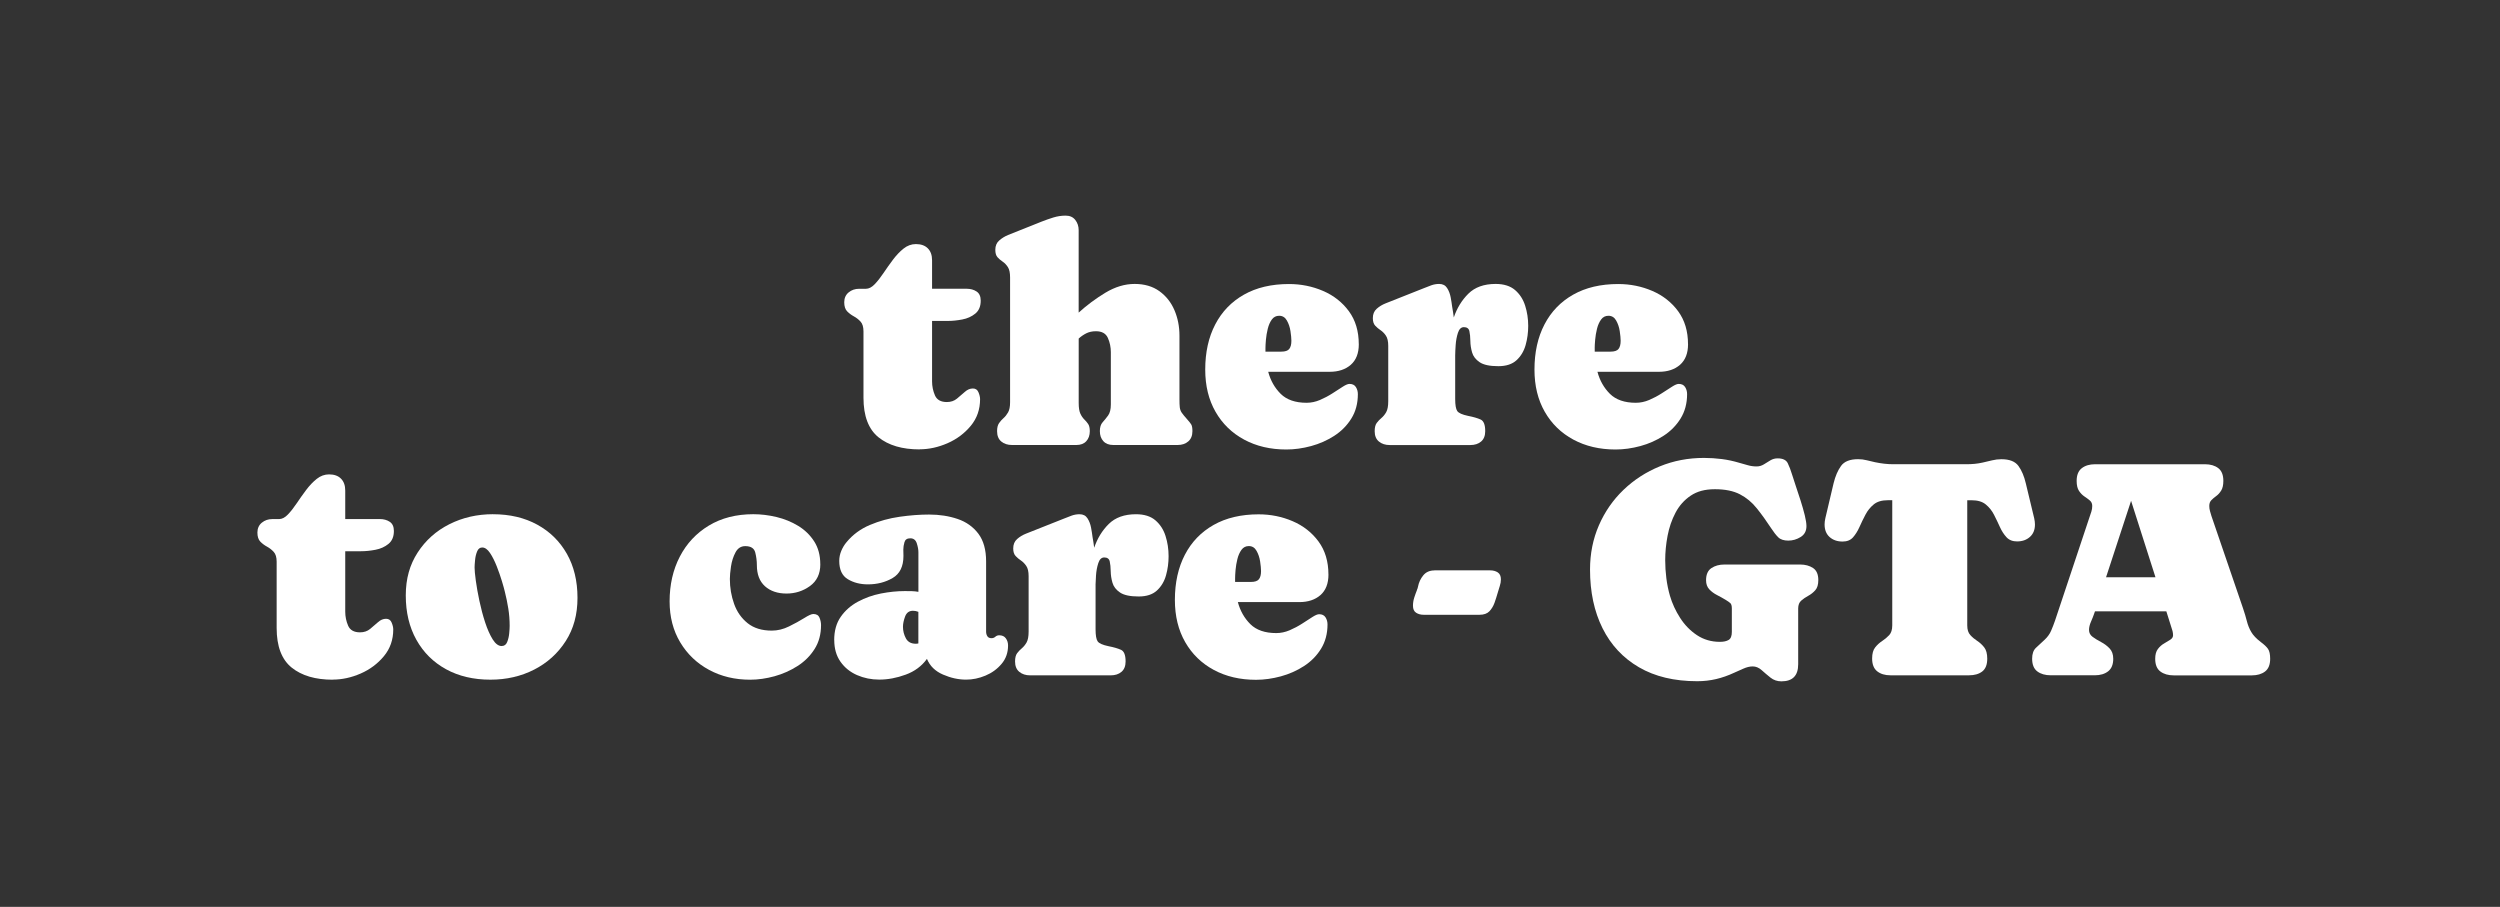
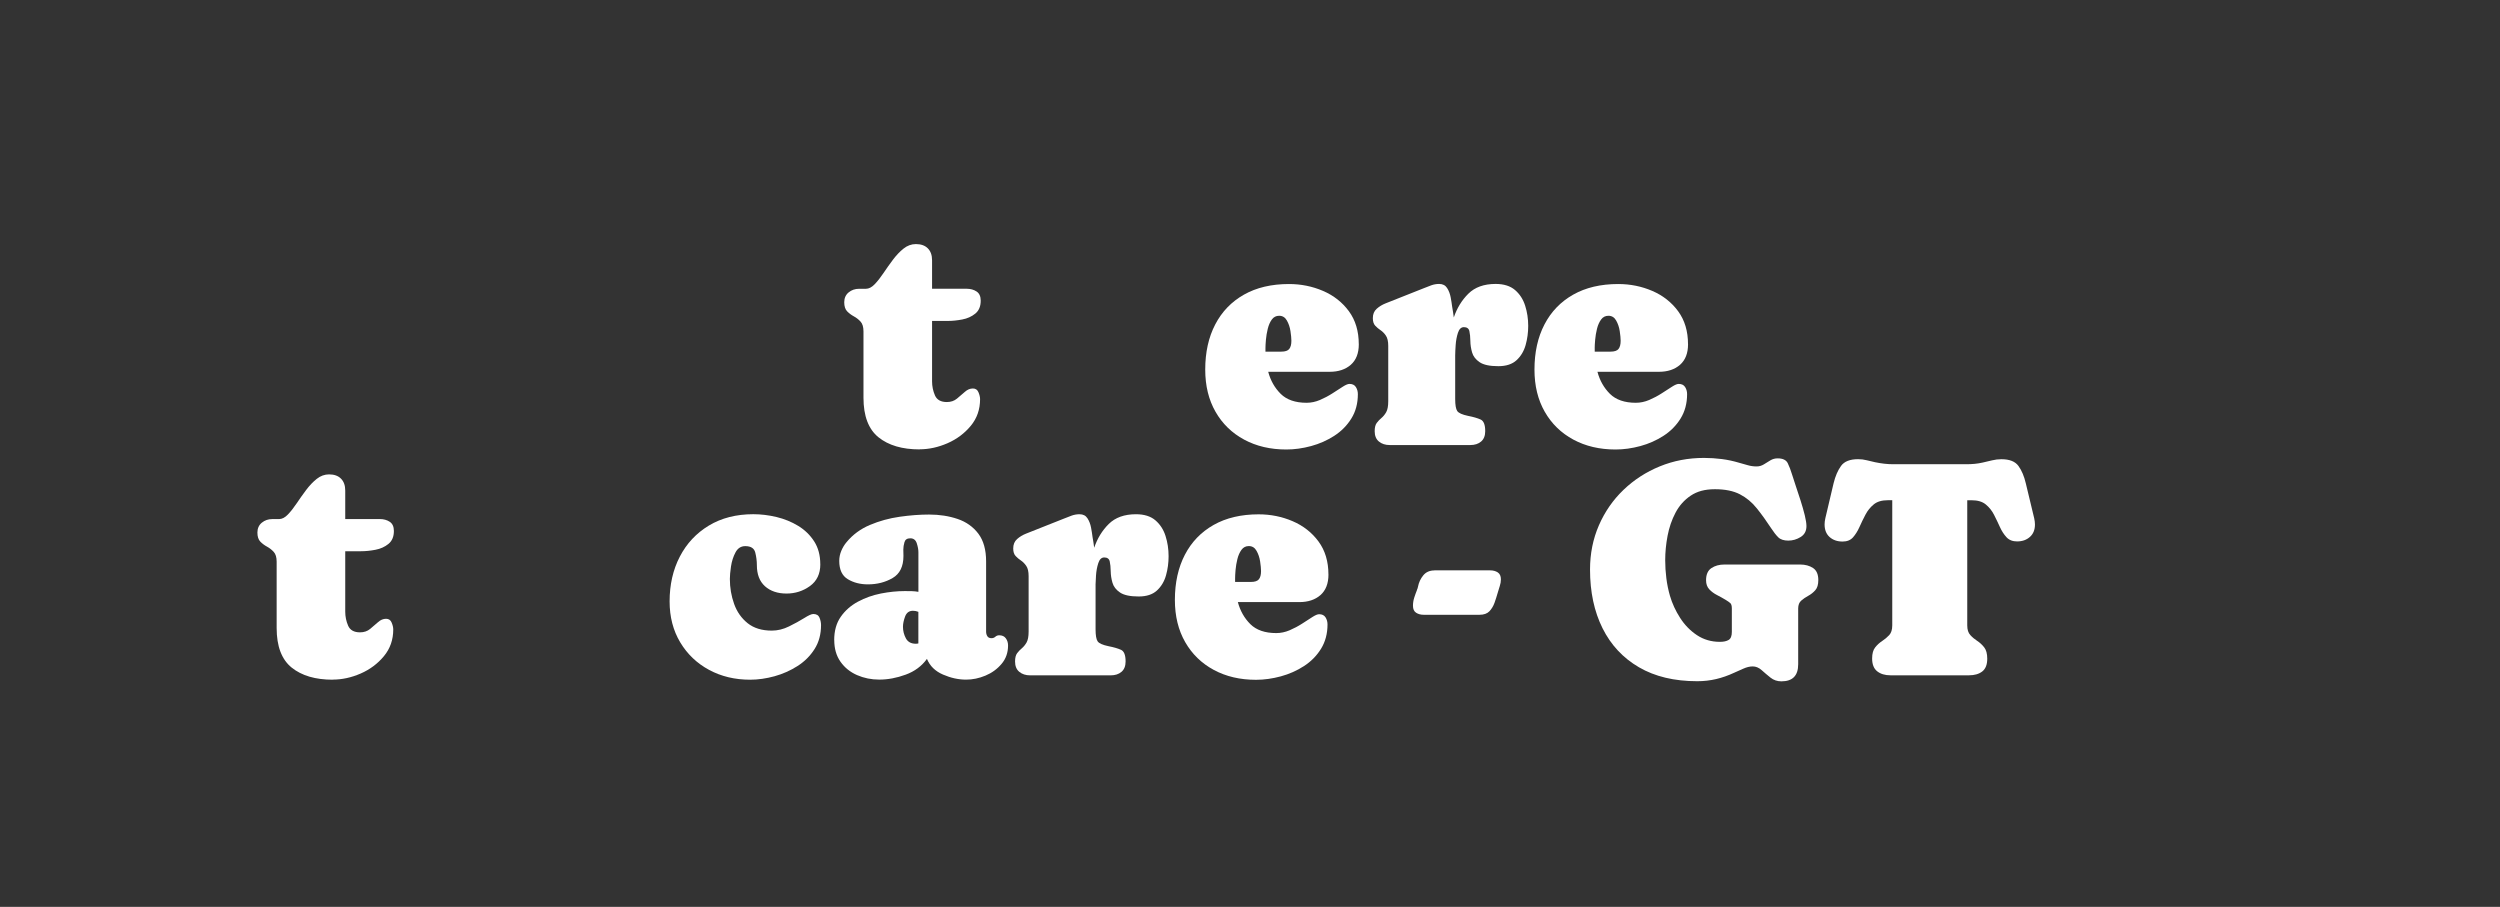
<svg xmlns="http://www.w3.org/2000/svg" id="Layer_2" viewBox="0 0 792.44 287.45">
  <rect x="0" y="0" width="792.44" height="287.45" fill="#333333" stroke="none" />
  <defs>
    <style>.cls-1{fill:#fff;}</style>
  </defs>
  <path class="cls-1" d="M291.49,142.45c-5.51,0-9.85-1.28-13.03-3.84-3.17-2.56-4.76-6.74-4.76-12.54v-21.03c0-1.39-.31-2.42-.92-3.09-.61-.68-1.32-1.23-2.13-1.67-.81-.44-1.52-.97-2.13-1.6-.61-.63-.92-1.59-.92-2.88s.47-2.36,1.4-3.12c.93-.76,2.03-1.14,3.29-1.14h2.17c.93,0,1.86-.47,2.78-1.43.92-.95,1.85-2.13,2.8-3.55s1.95-2.83,3-4.23c1.05-1.4,2.17-2.58,3.36-3.53,1.19-.95,2.5-1.43,3.92-1.43,1.61,0,2.87.45,3.77,1.35s1.35,2.16,1.35,3.77v9.04h10.97c1.22,0,2.27.29,3.14.87s1.31,1.55,1.31,2.9c0,1.81-.57,3.17-1.72,4.11s-2.52,1.55-4.13,1.86c-1.61.31-3.13.46-4.54.46h-5.03v19.14c0,1.58.31,3.07.92,4.47.61,1.4,1.87,2.1,3.77,2.1,1.26,0,2.33-.36,3.21-1.09.89-.73,1.72-1.44,2.51-2.15.79-.71,1.64-1.06,2.54-1.06.84,0,1.43.4,1.76,1.21.34.81.51,1.53.51,2.17,0,3.26-.98,6.08-2.95,8.46s-4.42,4.22-7.37,5.51c-2.95,1.29-5.91,1.93-8.87,1.93Z" />
-   <path class="cls-1" d="M337.8,68.35c1.32,0,2.34.46,3.05,1.38.71.92,1.06,1.99,1.06,3.21v26.15c2.58-2.35,5.41-4.45,8.48-6.31,3.08-1.85,6.16-2.78,9.26-2.78s5.74.77,7.86,2.3c2.11,1.53,3.7,3.54,4.76,6.02,1.06,2.48,1.59,5.17,1.59,8.07v20.11c0,1.13.03,2,.1,2.61s.27,1.17.6,1.67c.34.5.89,1.18,1.67,2.05.64.71,1.09,1.27,1.35,1.69.26.42.39,1.13.39,2.13,0,1.42-.44,2.51-1.31,3.26-.87.76-2,1.14-3.38,1.14h-20.4c-1.35,0-2.4-.4-3.14-1.21-.74-.81-1.11-1.87-1.11-3.19,0-1.22.29-2.16.87-2.8s1.16-1.36,1.74-2.15c.58-.79.87-1.96.87-3.5v-16.58c0-1.58-.31-3.08-.94-4.5-.63-1.42-1.89-2.13-3.79-2.13-1.16,0-2.17.22-3.04.65-.87.44-1.68.99-2.42,1.67v20.45c0,1.48.18,2.6.53,3.36.35.76.77,1.36,1.23,1.81.47.45.88.94,1.23,1.45.35.52.53,1.27.53,2.27,0,1.32-.37,2.38-1.11,3.19-.74.81-1.79,1.21-3.14,1.21h-20.4c-1.39,0-2.52-.37-3.41-1.11-.89-.74-1.33-1.84-1.33-3.29,0-1.1.21-1.94.63-2.54.42-.6.89-1.13,1.43-1.6.53-.47,1.01-1.07,1.43-1.81.42-.74.63-1.8.63-3.19v-39.59c0-1.45-.23-2.54-.7-3.26-.47-.72-1.01-1.3-1.64-1.72-.63-.42-1.18-.89-1.64-1.4-.47-.52-.7-1.31-.7-2.37,0-1.26.42-2.25,1.26-2.97.84-.73,1.77-1.3,2.8-1.72l10.54-4.21c1.22-.48,2.48-.93,3.77-1.33,1.29-.4,2.61-.6,3.96-.6Z" />
  <path class="cls-1" d="M430.71,109.1c0,2.87-.85,5.04-2.54,6.53-1.69,1.48-3.92,2.22-6.7,2.22h-19.48c.74,2.77,2.06,5.1,3.96,6.99,1.9,1.88,4.64,2.83,8.22,2.83,1.42,0,2.83-.3,4.23-.89,1.4-.6,2.72-1.3,3.96-2.1,1.24-.81,2.33-1.51,3.26-2.1.93-.6,1.64-.89,2.13-.89.93,0,1.61.33,2.03.99.42.66.63,1.41.63,2.25,0,2.93-.68,5.5-2.05,7.71-1.37,2.21-3.17,4.04-5.41,5.49-2.24,1.45-4.69,2.54-7.35,3.26-2.66.72-5.28,1.09-7.86,1.09-5.06,0-9.52-1.05-13.39-3.14-3.87-2.09-6.89-5.03-9.06-8.82-2.17-3.79-3.26-8.24-3.26-13.37,0-5.48,1.05-10.25,3.17-14.31,2.11-4.06,5.15-7.21,9.11-9.45,3.96-2.24,8.72-3.36,14.26-3.36,3.83,0,7.44.73,10.8,2.18,3.37,1.45,6.1,3.59,8.19,6.43,2.09,2.84,3.14,6.33,3.14,10.49ZM401.12,110.4v1.06h5.03c1.22,0,2.06-.28,2.51-.85.45-.56.68-1.43.68-2.59,0-.77-.1-1.79-.29-3.05s-.57-2.38-1.14-3.38c-.56-1-1.38-1.5-2.44-1.5-.97,0-1.74.39-2.32,1.18-.58.79-1.01,1.77-1.3,2.95-.29,1.18-.48,2.33-.58,3.46-.1,1.13-.15,2.03-.15,2.71Z" />
  <path class="cls-1" d="M461.26,112.39v14.12c0,1.87.22,3.13.65,3.77s1.59,1.16,3.46,1.55c1.64.32,2.96.7,3.94,1.14.98.43,1.47,1.67,1.47,3.7,0,1.45-.44,2.55-1.31,3.29-.87.74-2.01,1.11-3.43,1.11h-25.52c-1.39,0-2.53-.37-3.43-1.11s-1.35-1.84-1.35-3.29c0-1.16.22-2.03.65-2.61.43-.58.93-1.1,1.5-1.57.56-.47,1.06-1.08,1.5-1.84.43-.76.65-1.91.65-3.46v-17.55c0-1.45-.25-2.54-.75-3.26-.5-.73-1.06-1.3-1.69-1.72-.63-.42-1.19-.89-1.69-1.43-.5-.53-.75-1.33-.75-2.39,0-1.26.41-2.25,1.23-2.97.82-.73,1.76-1.3,2.83-1.72l12.08-4.79c.77-.32,1.56-.63,2.37-.92s1.64-.44,2.51-.44c1.13,0,1.96.43,2.51,1.28.55.85.93,1.84,1.14,2.95.21,1.11.36,2.09.46,2.92.1.58.19,1.16.29,1.74.1.58.18,1.16.24,1.74,1-2.96,2.54-5.48,4.62-7.54,2.08-2.06,4.96-3.09,8.63-3.09,2.61,0,4.66.65,6.16,1.93,1.5,1.29,2.57,2.94,3.21,4.96.64,2.01.97,4.15.97,6.41,0,2.09-.27,4.12-.82,6.07-.55,1.95-1.51,3.55-2.88,4.81-1.37,1.26-3.29,1.89-5.78,1.89-2.71,0-4.68-.42-5.92-1.26s-2.04-1.87-2.39-3.09-.54-2.45-.55-3.67c-.02-1.22-.12-2.26-.31-3.09s-.77-1.26-1.74-1.26c-.87,0-1.5.6-1.89,1.81-.39,1.21-.63,2.51-.72,3.89-.1,1.39-.14,2.38-.14,3Z" />
  <path class="cls-1" d="M535.07,109.1c0,2.87-.85,5.04-2.54,6.53-1.69,1.48-3.92,2.22-6.7,2.22h-19.48c.74,2.77,2.06,5.1,3.96,6.99,1.9,1.88,4.64,2.83,8.22,2.83,1.42,0,2.83-.3,4.23-.89,1.4-.6,2.72-1.3,3.96-2.1,1.24-.81,2.33-1.51,3.26-2.1.93-.6,1.64-.89,2.13-.89.93,0,1.61.33,2.03.99.42.66.63,1.41.63,2.25,0,2.93-.69,5.5-2.05,7.71-1.37,2.21-3.17,4.04-5.41,5.49-2.24,1.45-4.69,2.54-7.35,3.26-2.66.72-5.28,1.09-7.86,1.09-5.06,0-9.52-1.05-13.39-3.14-3.87-2.09-6.89-5.03-9.06-8.82-2.17-3.79-3.26-8.24-3.26-13.37,0-5.48,1.05-10.25,3.17-14.31,2.11-4.06,5.15-7.21,9.11-9.45,3.96-2.24,8.72-3.36,14.26-3.36,3.83,0,7.44.73,10.8,2.18,3.37,1.45,6.1,3.59,8.19,6.43,2.09,2.84,3.14,6.33,3.14,10.49ZM505.49,110.4v1.06h5.03c1.22,0,2.06-.28,2.51-.85.45-.56.68-1.43.68-2.59,0-.77-.1-1.79-.29-3.05s-.57-2.38-1.14-3.38c-.56-1-1.38-1.5-2.44-1.5-.97,0-1.74.39-2.32,1.18-.58.79-1.02,1.77-1.31,2.95-.29,1.18-.48,2.33-.58,3.46-.1,1.13-.15,2.03-.15,2.71Z" />
  <path class="cls-1" d="M105.48,215.45c-5.51,0-9.85-1.28-13.03-3.84-3.17-2.56-4.76-6.74-4.76-12.54v-21.03c0-1.39-.31-2.42-.92-3.09-.61-.68-1.32-1.23-2.13-1.67-.81-.44-1.52-.97-2.13-1.6-.61-.63-.92-1.59-.92-2.88s.47-2.36,1.4-3.12c.93-.76,2.03-1.14,3.29-1.14h2.17c.93,0,1.86-.47,2.78-1.43.92-.95,1.85-2.13,2.8-3.55s1.95-2.83,3-4.23c1.05-1.4,2.17-2.58,3.36-3.53,1.19-.95,2.5-1.43,3.92-1.43,1.61,0,2.87.45,3.77,1.35s1.35,2.16,1.35,3.77v9.04h10.97c1.22,0,2.27.29,3.14.87s1.31,1.55,1.31,2.9c0,1.81-.57,3.17-1.72,4.11s-2.52,1.55-4.13,1.86c-1.61.31-3.13.46-4.54.46h-5.03v19.14c0,1.58.31,3.07.92,4.47.61,1.4,1.87,2.1,3.77,2.1,1.26,0,2.33-.36,3.21-1.09.89-.73,1.72-1.44,2.51-2.15.79-.71,1.64-1.06,2.54-1.06.84,0,1.43.4,1.76,1.21.34.81.51,1.53.51,2.17,0,3.26-.98,6.08-2.95,8.46s-4.42,4.22-7.37,5.51c-2.95,1.29-5.91,1.93-8.87,1.93Z" />
-   <path class="cls-1" d="M156.28,163c5.32,0,9.98,1.1,13.99,3.29,4.01,2.19,7.15,5.27,9.4,9.23,2.25,3.96,3.38,8.62,3.38,13.97s-1.24,9.82-3.72,13.7c-2.48,3.88-5.81,6.9-9.98,9.04-4.17,2.14-8.81,3.21-13.9,3.21-5.35,0-10.04-1.1-14.07-3.31-4.03-2.21-7.16-5.32-9.4-9.33-2.24-4.01-3.36-8.69-3.36-14.04s1.26-9.76,3.77-13.63,5.86-6.86,10.05-8.97c4.19-2.11,8.8-3.17,13.83-3.17ZM159.04,204.77c.81,0,1.38-.42,1.72-1.26.34-.84.56-1.76.65-2.78.1-1.02.14-1.8.14-2.34,0-1.84-.14-3.67-.43-5.49-.29-1.82-.66-3.62-1.11-5.39-.16-.71-.47-1.81-.92-3.31-.45-1.5-1-3.07-1.64-4.71-.65-1.64-1.35-3.05-2.13-4.21s-1.6-1.74-2.47-1.74c-.74,0-1.28.42-1.62,1.26-.34.84-.56,1.76-.65,2.78-.1,1.02-.15,1.78-.15,2.3,0,.87.13,2.26.39,4.18.26,1.92.64,4.05,1.14,6.41.5,2.35,1.1,4.62,1.81,6.79.71,2.17,1.51,3.97,2.39,5.39.89,1.42,1.84,2.13,2.88,2.13Z" />
  <path class="cls-1" d="M260.02,178.86c0,3.03-1.1,5.33-3.29,6.91-2.19,1.58-4.67,2.37-7.44,2.37s-5.11-.77-6.82-2.32-2.56-3.77-2.56-6.67c0-1.32-.17-2.66-.51-4.01-.34-1.35-1.39-2.03-3.17-2.03-1.35,0-2.39.66-3.09,1.98-.71,1.32-1.18,2.8-1.43,4.45-.24,1.64-.36,2.97-.36,3.96,0,2.77.45,5.41,1.35,7.93s2.34,4.55,4.3,6.12c1.96,1.56,4.51,2.34,7.64,2.34,1.84,0,3.66-.44,5.46-1.33,1.8-.89,3.4-1.76,4.79-2.63,1.38-.87,2.35-1.31,2.9-1.31,1,0,1.66.4,1.98,1.18.32.79.48,1.57.48,2.34,0,2.9-.68,5.43-2.05,7.59-1.37,2.16-3.17,3.96-5.41,5.39-2.24,1.43-4.67,2.51-7.3,3.24-2.63.72-5.2,1.09-7.71,1.09-4.83,0-9.18-1.04-13.03-3.12-3.85-2.08-6.9-4.99-9.14-8.73-2.24-3.74-3.36-8.06-3.36-12.96,0-5.32,1.08-10.05,3.24-14.21s5.23-7.44,9.21-9.84c3.98-2.4,8.68-3.6,14.09-3.6,2.42,0,4.87.3,7.35.89,2.48.6,4.77,1.53,6.86,2.8,2.09,1.27,3.79,2.92,5.08,4.93,1.29,2.01,1.93,4.42,1.93,7.23Z" />
  <path class="cls-1" d="M264.42,202.93c0-2.96.69-5.44,2.08-7.42,1.38-1.98,3.2-3.58,5.44-4.79,2.24-1.21,4.67-2.07,7.28-2.59,2.61-.51,5.12-.77,7.54-.77.71,0,1.43,0,2.18.02.74.02,1.47.09,2.17.22v-12.57c0-.81-.17-1.74-.51-2.8-.34-1.06-1.02-1.6-2.05-1.6s-1.62.41-1.86,1.23c-.24.82-.36,1.6-.36,2.34,0,.32,0,.65.02.99.02.34.02.69.02,1.04,0,3.32-1.14,5.65-3.43,6.99-2.29,1.34-4.9,2.01-7.83,2.01-2.45,0-4.58-.55-6.38-1.64-1.81-1.09-2.71-3.03-2.71-5.8,0-1.09.22-2.16.65-3.19.43-1.03.99-1.95,1.67-2.75,1.96-2.38,4.44-4.21,7.42-5.46,2.98-1.26,6.12-2.12,9.43-2.59,3.3-.47,6.41-.7,9.31-.7,3.29,0,6.3.47,9.04,1.4,2.74.93,4.93,2.49,6.57,4.66,1.64,2.18,2.46,5.1,2.46,8.77v22.28c0,.55.13,1.03.39,1.45.26.42.69.63,1.31.63.48,0,.89-.15,1.23-.46.34-.31.75-.46,1.23-.46.93,0,1.64.32,2.1.97.47.65.7,1.4.7,2.27,0,2.26-.68,4.2-2.05,5.82-1.37,1.63-3.07,2.87-5.1,3.72s-4.08,1.28-6.14,1.28c-2.42,0-4.86-.53-7.32-1.6-2.46-1.06-4.17-2.72-5.1-4.98-1.64,2.29-3.89,3.96-6.74,5-2.85,1.05-5.65,1.57-8.39,1.57-2.51,0-4.86-.48-7.03-1.43-2.17-.95-3.92-2.36-5.24-4.23-1.32-1.87-1.98-4.16-1.98-6.86ZM286.22,198.68c0,1.29.31,2.51.92,3.65.61,1.14,1.66,1.72,3.14,1.72.29,0,.56-.03.82-.1v-10.01c-.55-.22-1.11-.34-1.69-.34-1.23,0-2.06.6-2.51,1.81-.45,1.21-.68,2.3-.68,3.26Z" />
  <path class="cls-1" d="M347.27,185.39v14.12c0,1.87.22,3.13.65,3.77.43.64,1.59,1.16,3.46,1.55,1.64.32,2.96.7,3.94,1.14.98.43,1.47,1.67,1.47,3.7,0,1.45-.44,2.55-1.31,3.29s-2.01,1.11-3.43,1.11h-25.52c-1.39,0-2.53-.37-3.43-1.11s-1.35-1.84-1.35-3.29c0-1.16.22-2.03.65-2.61.43-.58.93-1.1,1.5-1.57.56-.47,1.06-1.08,1.5-1.84.43-.76.65-1.91.65-3.46v-17.55c0-1.45-.25-2.54-.75-3.26-.5-.73-1.06-1.3-1.69-1.72-.63-.42-1.19-.89-1.69-1.43-.5-.53-.75-1.33-.75-2.39,0-1.26.41-2.25,1.23-2.97.82-.73,1.76-1.3,2.83-1.72l12.08-4.79c.77-.32,1.56-.63,2.37-.92.8-.29,1.64-.44,2.51-.44,1.13,0,1.96.43,2.51,1.28.55.85.93,1.84,1.14,2.95.21,1.11.36,2.09.46,2.92l.29,1.74c.1.58.18,1.16.24,1.74,1-2.96,2.54-5.48,4.62-7.54,2.08-2.06,4.96-3.09,8.63-3.09,2.61,0,4.67.65,6.16,1.93,1.5,1.29,2.57,2.94,3.21,4.96.64,2.01.97,4.15.97,6.41,0,2.09-.27,4.12-.82,6.07-.55,1.95-1.51,3.55-2.88,4.81-1.37,1.26-3.3,1.89-5.78,1.89-2.71,0-4.68-.42-5.92-1.26-1.24-.84-2.04-1.87-2.39-3.09-.36-1.22-.54-2.45-.56-3.67-.02-1.22-.12-2.26-.31-3.09s-.77-1.26-1.74-1.26c-.87,0-1.5.6-1.89,1.81-.39,1.21-.63,2.51-.72,3.89s-.15,2.38-.15,3Z" />
  <path class="cls-1" d="M421.09,182.1c0,2.87-.85,5.04-2.54,6.53-1.69,1.48-3.92,2.22-6.7,2.22h-19.48c.74,2.77,2.06,5.1,3.96,6.99,1.9,1.88,4.64,2.83,8.22,2.83,1.42,0,2.83-.3,4.23-.89,1.4-.6,2.72-1.3,3.96-2.1,1.24-.81,2.33-1.51,3.26-2.1.93-.6,1.64-.89,2.13-.89.93,0,1.61.33,2.03.99.42.66.63,1.41.63,2.25,0,2.93-.69,5.5-2.05,7.71-1.37,2.21-3.17,4.04-5.41,5.49-2.24,1.45-4.69,2.54-7.35,3.26-2.66.72-5.28,1.09-7.86,1.09-5.06,0-9.52-1.05-13.39-3.14-3.87-2.09-6.89-5.03-9.06-8.82-2.17-3.79-3.26-8.24-3.26-13.37,0-5.48,1.06-10.25,3.17-14.31s5.15-7.21,9.11-9.45c3.96-2.24,8.72-3.36,14.26-3.36,3.83,0,7.44.73,10.8,2.18,3.37,1.45,6.1,3.59,8.19,6.43,2.09,2.84,3.14,6.33,3.14,10.49ZM391.5,183.4v1.06h5.03c1.22,0,2.06-.28,2.51-.85.45-.56.68-1.43.68-2.59,0-.77-.1-1.79-.29-3.05s-.57-2.38-1.14-3.38c-.56-1-1.38-1.5-2.44-1.5-.97,0-1.74.39-2.32,1.18-.58.79-1.02,1.77-1.31,2.95-.29,1.18-.48,2.33-.58,3.46-.1,1.13-.14,2.03-.14,2.71Z" />
  <path class="cls-1" d="M454.68,180.79h17.69c.93,0,1.73.22,2.39.65.66.44.99,1.17.99,2.2,0,.71-.12,1.42-.36,2.13-.24.71-.46,1.42-.65,2.13-.29,1.03-.63,2.09-1.01,3.17-.39,1.08-.94,1.98-1.64,2.71-.71.72-1.74,1.09-3.09,1.09h-17.74c-.94,0-1.73-.22-2.39-.65-.66-.43-.99-1.17-.99-2.2,0-.9.14-1.77.41-2.61.27-.84.57-1.66.89-2.46v-.1c.13-.19.22-.48.29-.87.26-1.35.81-2.55,1.67-3.6.85-1.05,2.04-1.57,3.55-1.57Z" />
  <path class="cls-1" d="M576.36,183.89c0,1.42-.32,2.49-.97,3.21-.64.72-1.39,1.31-2.22,1.76-.84.45-1.58.96-2.22,1.52-.64.56-.97,1.39-.97,2.49v17.69c0,3.61-1.77,5.41-5.32,5.41-1.32,0-2.47-.39-3.46-1.18-.98-.79-1.92-1.58-2.8-2.37-.89-.79-1.83-1.18-2.83-1.18-.94,0-1.94.24-3.02.73-1.08.48-2.05.92-2.92,1.3-1.87.87-3.75,1.53-5.66,1.98-1.9.45-3.9.68-5.99.68-7.25,0-13.41-1.47-18.47-4.42-5.06-2.95-8.91-7.07-11.55-12.38-2.64-5.3-3.96-11.5-3.96-18.59,0-5.03.93-9.69,2.8-14,1.87-4.3,4.46-8.05,7.78-11.24,3.32-3.19,7.16-5.68,11.53-7.47,4.37-1.79,9.03-2.68,14-2.68,1.9,0,3.79.12,5.66.36,1.87.24,3.71.64,5.51,1.18.93.26,1.84.52,2.73.77.89.26,1.81.39,2.78.39.84,0,1.6-.22,2.3-.65.69-.43,1.39-.86,2.08-1.28.69-.42,1.46-.63,2.3-.63,1.64,0,2.71.52,3.21,1.55.5,1.03.94,2.19,1.33,3.48.29.94.68,2.14,1.18,3.63.5,1.48,1.01,3.05,1.55,4.71.53,1.66.97,3.21,1.33,4.67.35,1.45.53,2.59.53,3.43,0,1.55-.61,2.7-1.84,3.46-1.22.76-2.53,1.14-3.92,1.14s-2.48-.35-3.19-1.06c-.71-.71-1.42-1.61-2.13-2.71-1.61-2.45-3.17-4.62-4.69-6.5-1.51-1.89-3.29-3.36-5.34-4.42-2.05-1.06-4.68-1.6-7.9-1.6s-5.66.69-7.69,2.05c-2.03,1.37-3.63,3.17-4.81,5.41-1.18,2.24-2.01,4.67-2.51,7.3-.5,2.63-.75,5.21-.75,7.76,0,1.87.12,3.76.36,5.68.24,1.92.62,3.78,1.14,5.58.71,2.42,1.78,4.75,3.21,6.98,1.43,2.24,3.21,4.07,5.34,5.49s4.56,2.13,7.3,2.13c1.16,0,2.08-.2,2.75-.6.68-.4,1.02-1.25,1.02-2.54v-7.44c0-.84-.16-1.4-.48-1.69-.32-.29-.81-.63-1.45-1.02-.84-.51-1.75-1.02-2.73-1.52-.98-.5-1.81-1.11-2.49-1.84-.68-.73-1.02-1.68-1.02-2.88,0-1.8.56-3.09,1.69-3.84,1.13-.76,2.51-1.14,4.16-1.14h23.93c1.64,0,3.02.37,4.13,1.11,1.11.74,1.67,2.01,1.67,3.82Z" />
  <path class="cls-1" d="M600.09,147.15h23.2c.87,0,1.74-.04,2.61-.12.87-.08,1.72-.22,2.56-.41,1-.23,1.99-.46,2.97-.7.98-.24,1.97-.36,2.97-.36,2.58,0,4.38.72,5.41,2.15,1.03,1.43,1.8,3.26,2.32,5.49l2.66,11.07c.16.71.24,1.37.24,1.98,0,1.68-.53,2.99-1.6,3.94-1.06.95-2.42,1.43-4.06,1.43-1.42,0-2.54-.44-3.36-1.33-.82-.89-1.52-1.97-2.1-3.26s-1.2-2.58-1.86-3.87c-.66-1.29-1.53-2.38-2.61-3.26-1.08-.89-2.57-1.33-4.47-1.33h-1.4v39.69c0,1.32.32,2.34.97,3.04.64.71,1.38,1.33,2.2,1.86.82.53,1.55,1.21,2.2,2.03.64.82.97,2.02.97,3.6,0,1.87-.52,3.21-1.57,4.04-1.05.82-2.46,1.23-4.23,1.23h-24.89c-1.74,0-3.14-.43-4.21-1.28-1.06-.85-1.59-2.2-1.59-4.04,0-1.55.32-2.72.97-3.53.64-.81,1.38-1.48,2.22-2.03s1.58-1.17,2.22-1.86c.64-.69.97-1.72.97-3.07v-39.69h-1.4c-1.9,0-3.39.44-4.47,1.33-1.08.89-1.96,1.97-2.63,3.26-.68,1.29-1.31,2.59-1.89,3.89-.58,1.31-1.27,2.4-2.05,3.29-.79.89-1.89,1.33-3.31,1.33-1.68,0-3.04-.48-4.11-1.43-1.06-.95-1.59-2.28-1.59-3.99,0-.61.08-1.27.24-1.98l2.61-11.07c.55-2.26,1.34-4.09,2.37-5.51,1.03-1.42,2.83-2.13,5.41-2.13.93,0,1.84.11,2.73.34.89.23,1.78.44,2.68.63.93.19,1.88.35,2.83.46.95.11,1.91.17,2.88.17Z" />
-   <path class="cls-1" d="M669.85,208.78c0,1.84-.54,3.17-1.62,4.01-1.08.84-2.49,1.26-4.23,1.26h-13.97c-1.74,0-3.16-.41-4.25-1.23-1.1-.82-1.64-2.17-1.64-4.04,0-1.55.41-2.7,1.23-3.46.82-.76,1.73-1.6,2.73-2.54.9-.84,1.58-1.77,2.03-2.8.45-1.03.87-2.11,1.26-3.24l10.97-32.92c.19-.55.38-1.1.56-1.67.18-.56.27-1.15.27-1.76,0-.74-.25-1.32-.75-1.74-.5-.42-1.07-.85-1.72-1.28-.65-.43-1.22-1.02-1.72-1.76-.5-.74-.75-1.8-.75-3.19,0-1.84.54-3.17,1.62-4.01,1.08-.84,2.49-1.26,4.23-1.26h34.8c1.74,0,3.15.41,4.23,1.23,1.08.82,1.62,2.17,1.62,4.04,0,1.32-.23,2.34-.68,3.07-.45.72-.97,1.3-1.55,1.72-.58.42-1.1.85-1.55,1.31-.45.45-.68,1.06-.68,1.84,0,.55.07,1.09.22,1.62.14.53.3,1.06.46,1.57l10.01,29.25c.51,1.52.93,2.88,1.23,4.11.31,1.22.76,2.36,1.38,3.41.61,1.05,1.61,2.1,3,3.17,1.09.81,1.87,1.54,2.32,2.2.45.66.68,1.7.68,3.12,0,1.87-.54,3.21-1.62,4.04-1.08.82-2.49,1.23-4.23,1.23h-24.7c-1.74,0-3.16-.41-4.25-1.23-1.1-.82-1.64-2.17-1.64-4.04,0-1.32.28-2.35.85-3.09.56-.74,1.22-1.33,1.98-1.76.76-.44,1.42-.84,1.98-1.21.56-.37.85-.83.85-1.38,0-.45-.06-.9-.17-1.35-.11-.45-.25-.89-.41-1.31l-1.55-4.93h-22.62l-.24.68c-.26.77-.6,1.64-1.02,2.59-.42.95-.63,1.83-.63,2.63,0,.9.39,1.64,1.16,2.2.77.56,1.67,1.11,2.68,1.64,1.01.53,1.91,1.2,2.68,2.01s1.16,1.9,1.16,3.29ZM667.57,182.97h15.66l-7.73-24.22-7.93,24.22Z" />
</svg>